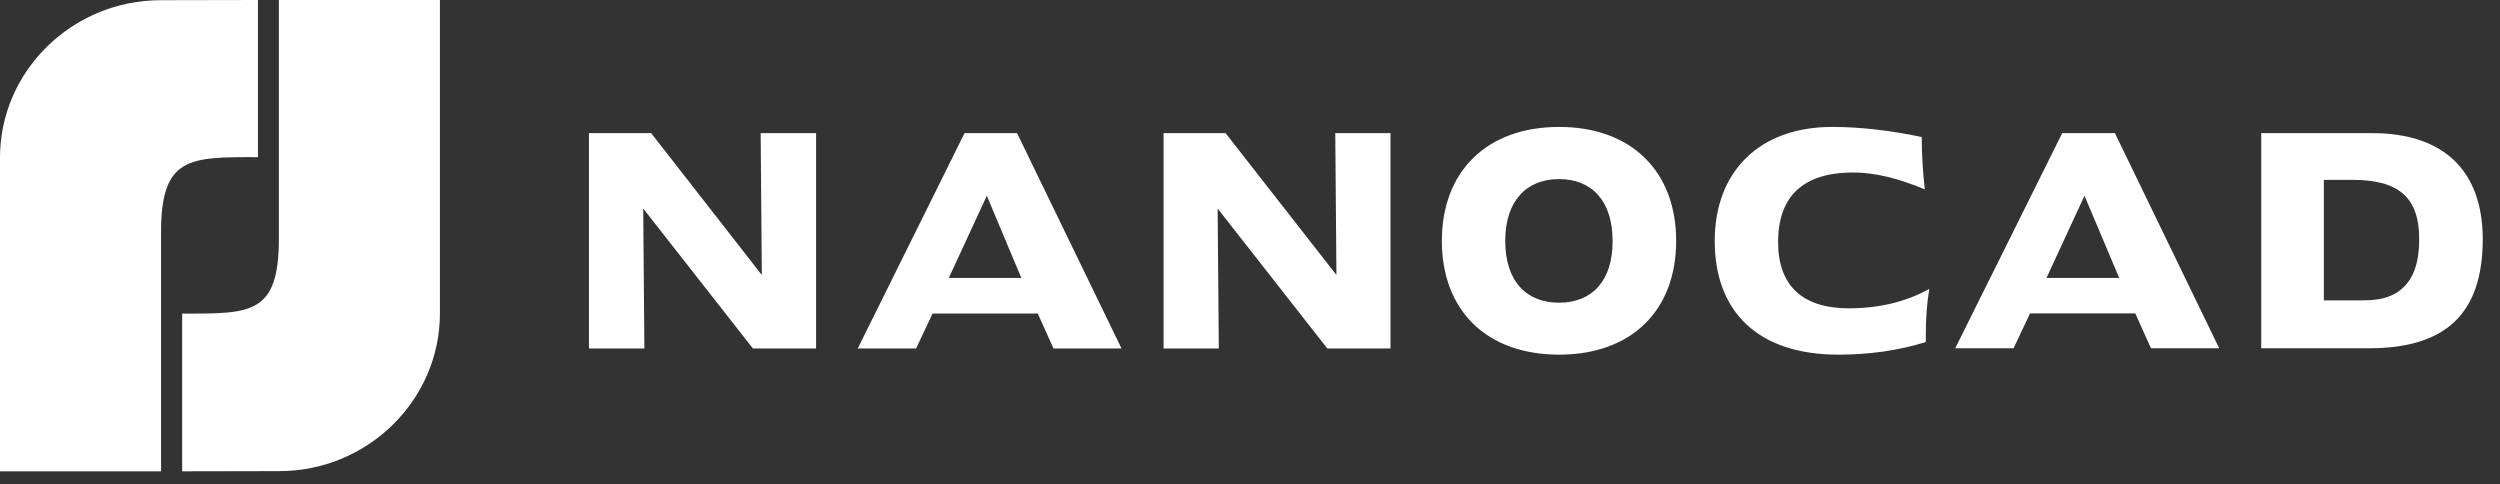
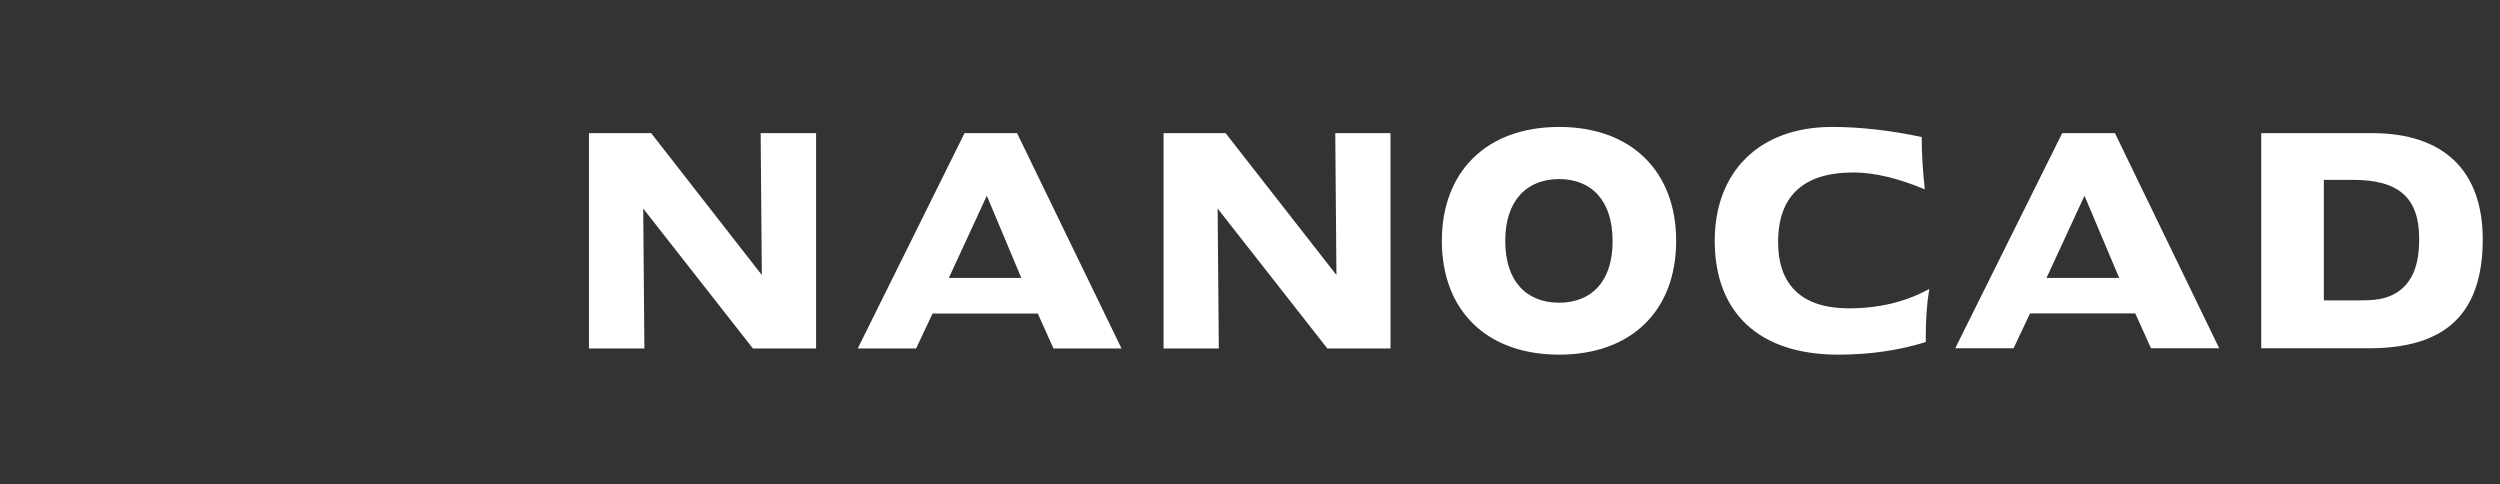
<svg xmlns="http://www.w3.org/2000/svg" width="129" height="25" fill="none">
  <rect width="100%" height="100%" fill="#333333" stroke="none" />
  <g clip-path="url(#prefix__a)" fill="#fff">
-     <path fill-rule="evenodd" clip-rule="evenodd" d="M8.3.01 13.31 0v8.11h-.07c-3.46-.01-4.92-.01-4.93 3.82v12.39H0V8.14C0 3.66 3.73.01 8.3.01z" />
-     <path fill-rule="evenodd" clip-rule="evenodd" d="m14.41 24.31-5.01.01v-8.14h.11c3.45.01 4.87.01 4.88-3.82V0h8.31v16.17c0 4.48-3.73 8.14-8.29 8.14z" />
    <path d="M39.31 14.19 33.6 6.87h-3.21v11.11h2.86l-.06-7.22 5.66 7.22h3.26V6.87h-2.86l.06 7.32zM68.96 14.19l-5.72-7.32h-3.2v11.11h2.85l-.06-7.22 5.66 7.22h3.26V6.87H68.9l.06 7.32zM49.77 6.87l-5.51 11.11h3.01l.85-1.8h5.43l.81 1.8h3.51L52.48 6.87h-2.71zm-.81 7.47 1.96-4.24 1.78 4.24h-3.74zM80.45 6.55c-3.74 0-6.05 2.3-6.05 5.88 0 3.59 2.31 5.87 6.05 5.87 3.74 0 6.04-2.28 6.04-5.87 0-3.57-2.29-5.88-6.04-5.88zm0 9.07c-1.69 0-2.78-1.11-2.78-3.19s1.11-3.19 2.78-3.19c1.67 0 2.76 1.11 2.76 3.19.01 2.08-1.08 3.19-2.76 3.19zM122.41 6.87h-5.73v11.1h5.56c3.94 0 5.87-1.76 5.87-5.64-.01-3.53-2.02-5.46-5.7-5.46zm1.26 8.23c-.6.37-1.22.4-1.96.4h-1.8V9.28h1.48c2.35 0 3.44.88 3.44 3.05 0 1.35-.35 2.25-1.16 2.77zM91.75 12.49c0-2.37 1.3-3.59 3.88-3.59 1.1 0 2.32.3 3.69.87-.1-.9-.16-1.79-.16-2.7-1.61-.34-3.16-.52-4.63-.52-3.74 0-6.05 2.3-6.05 5.88 0 3.66 2.24 5.87 6.37 5.87 1.6 0 3.11-.21 4.52-.65v-.3c0-.91.06-1.71.18-2.44-1.24.68-2.61 1-4.18 1-2.37-.01-3.62-1.18-3.62-3.42zM106.41 6.87l-5.52 11.1h3.01l.85-1.8h5.43l.81 1.8h3.52l-5.38-11.1h-2.72zm-.81 7.47 1.96-4.24 1.79 4.24h-3.75z" />
  </g>
  <defs>
    <clipPath id="prefix__a">
      <path fill="#fff" d="M0 0h128.1v24.32H0z" />
    </clipPath>
  </defs>
</svg>